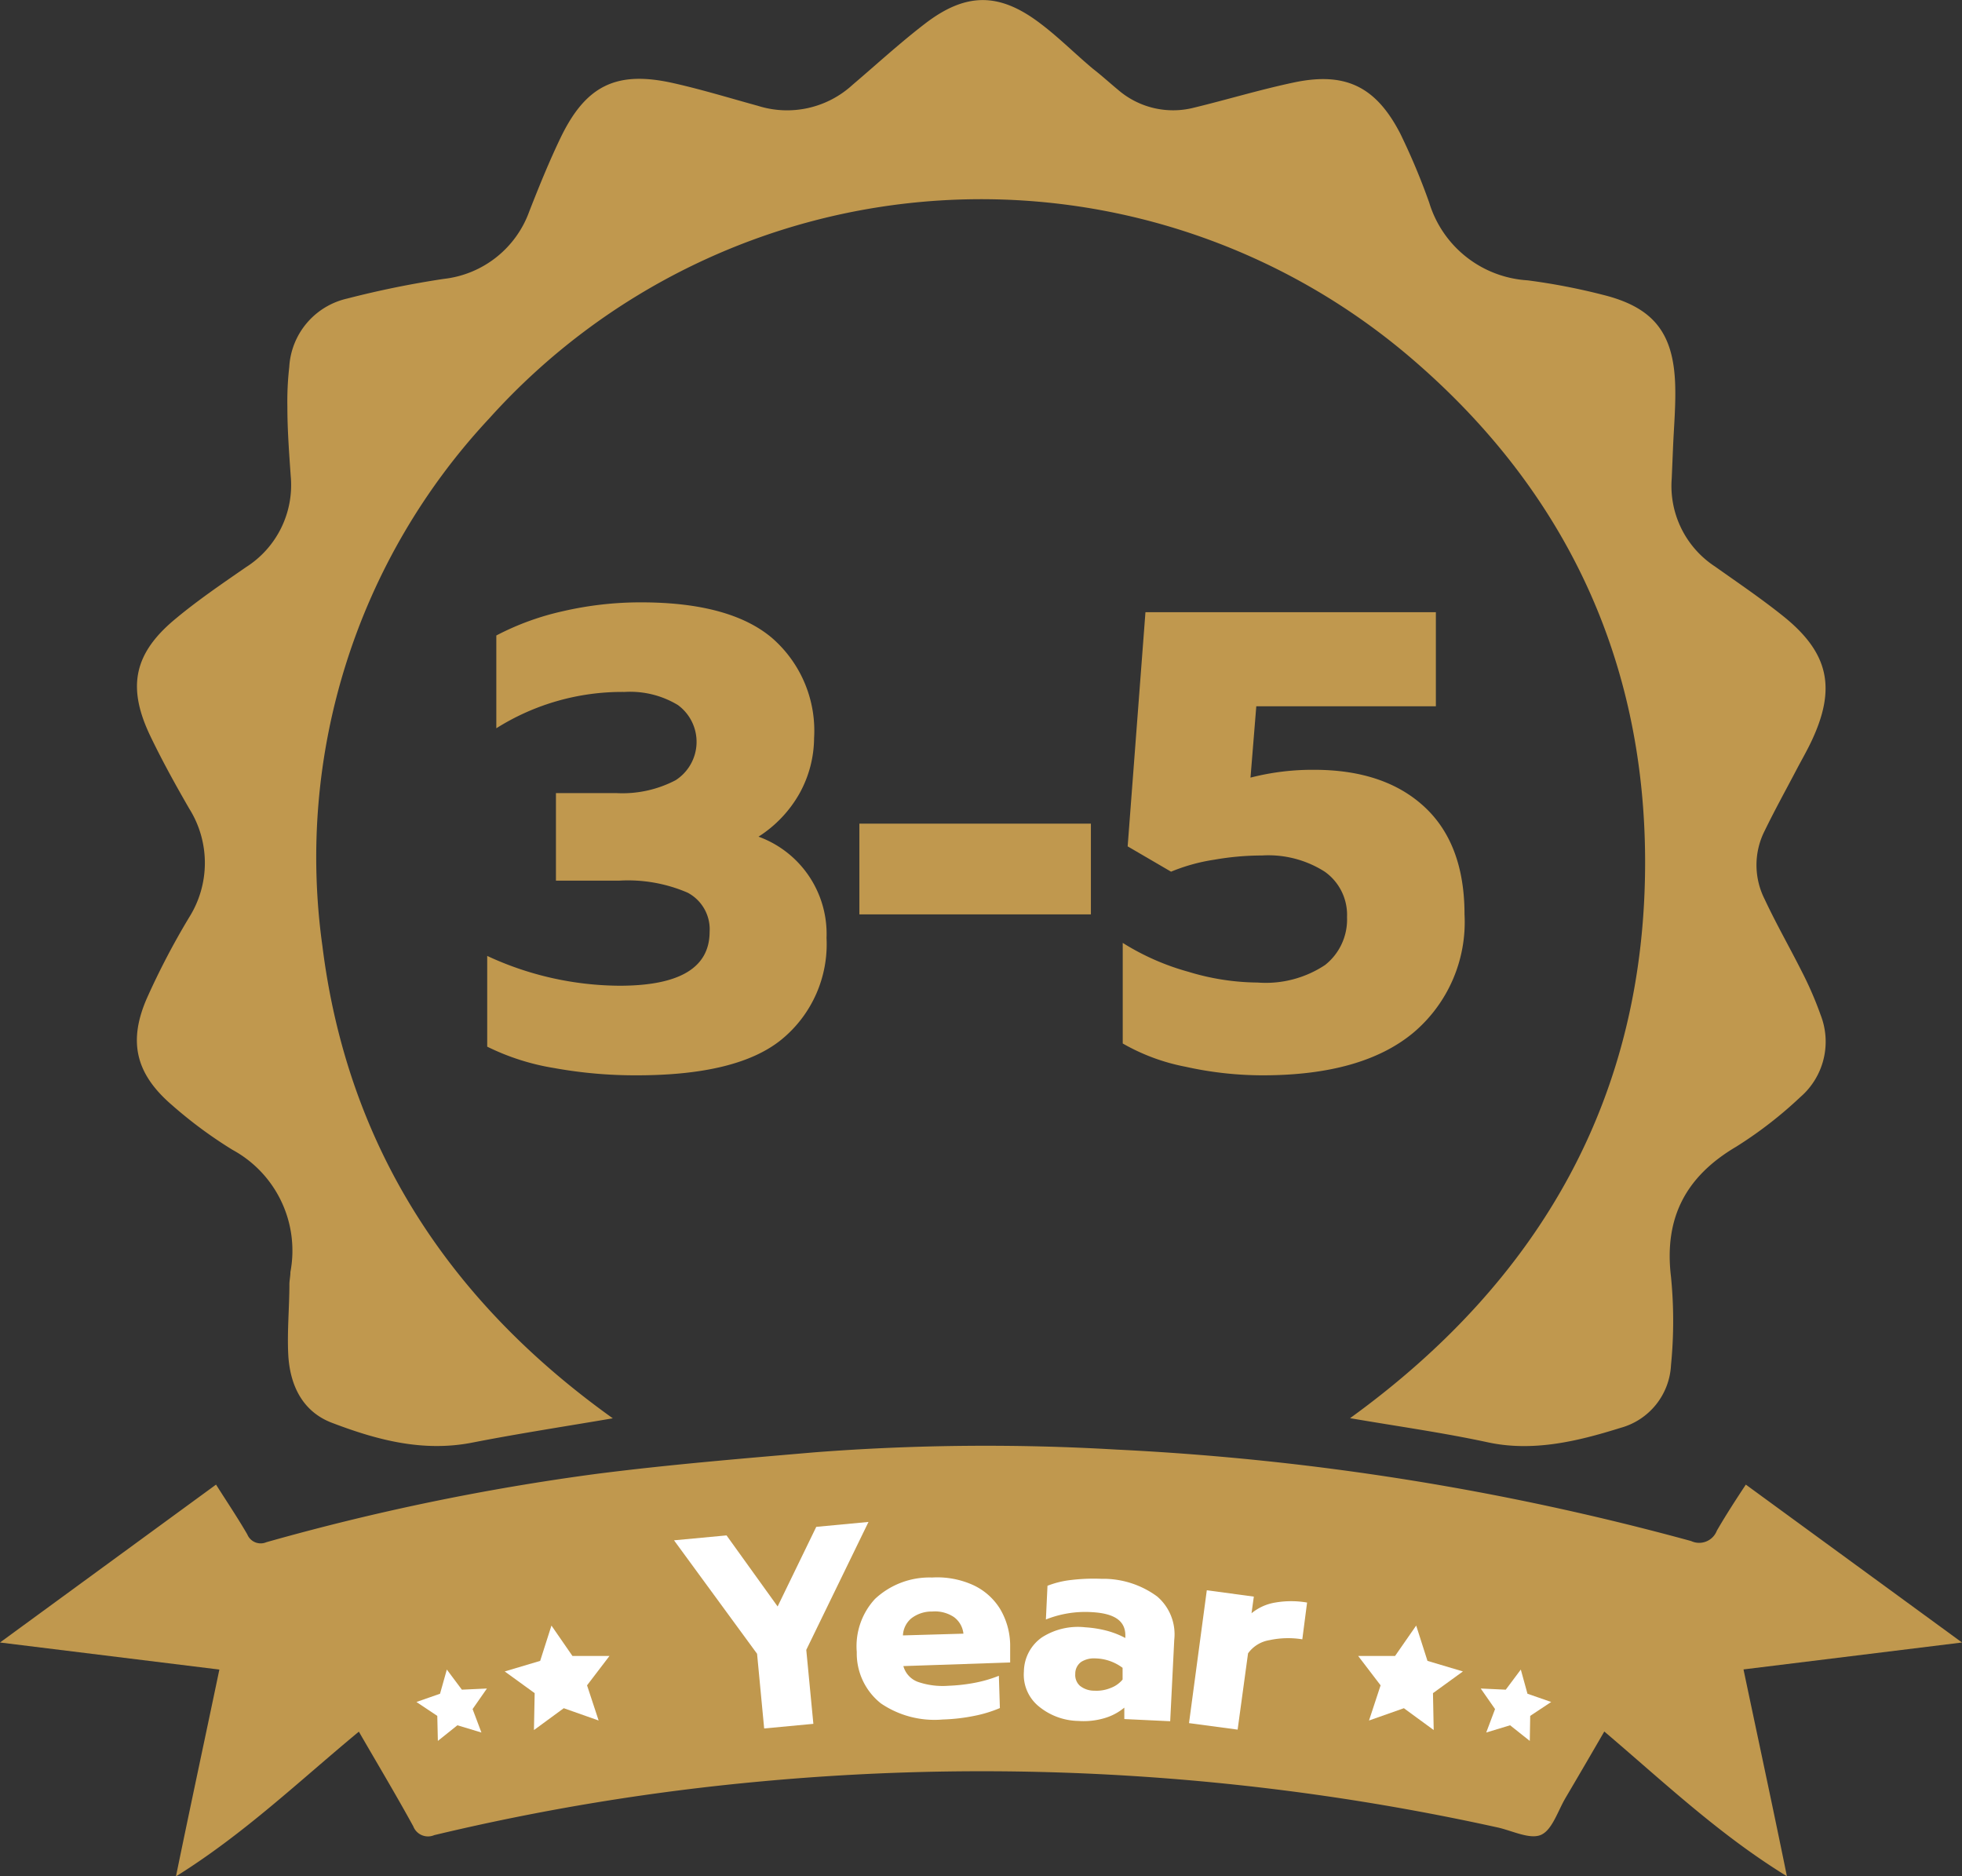
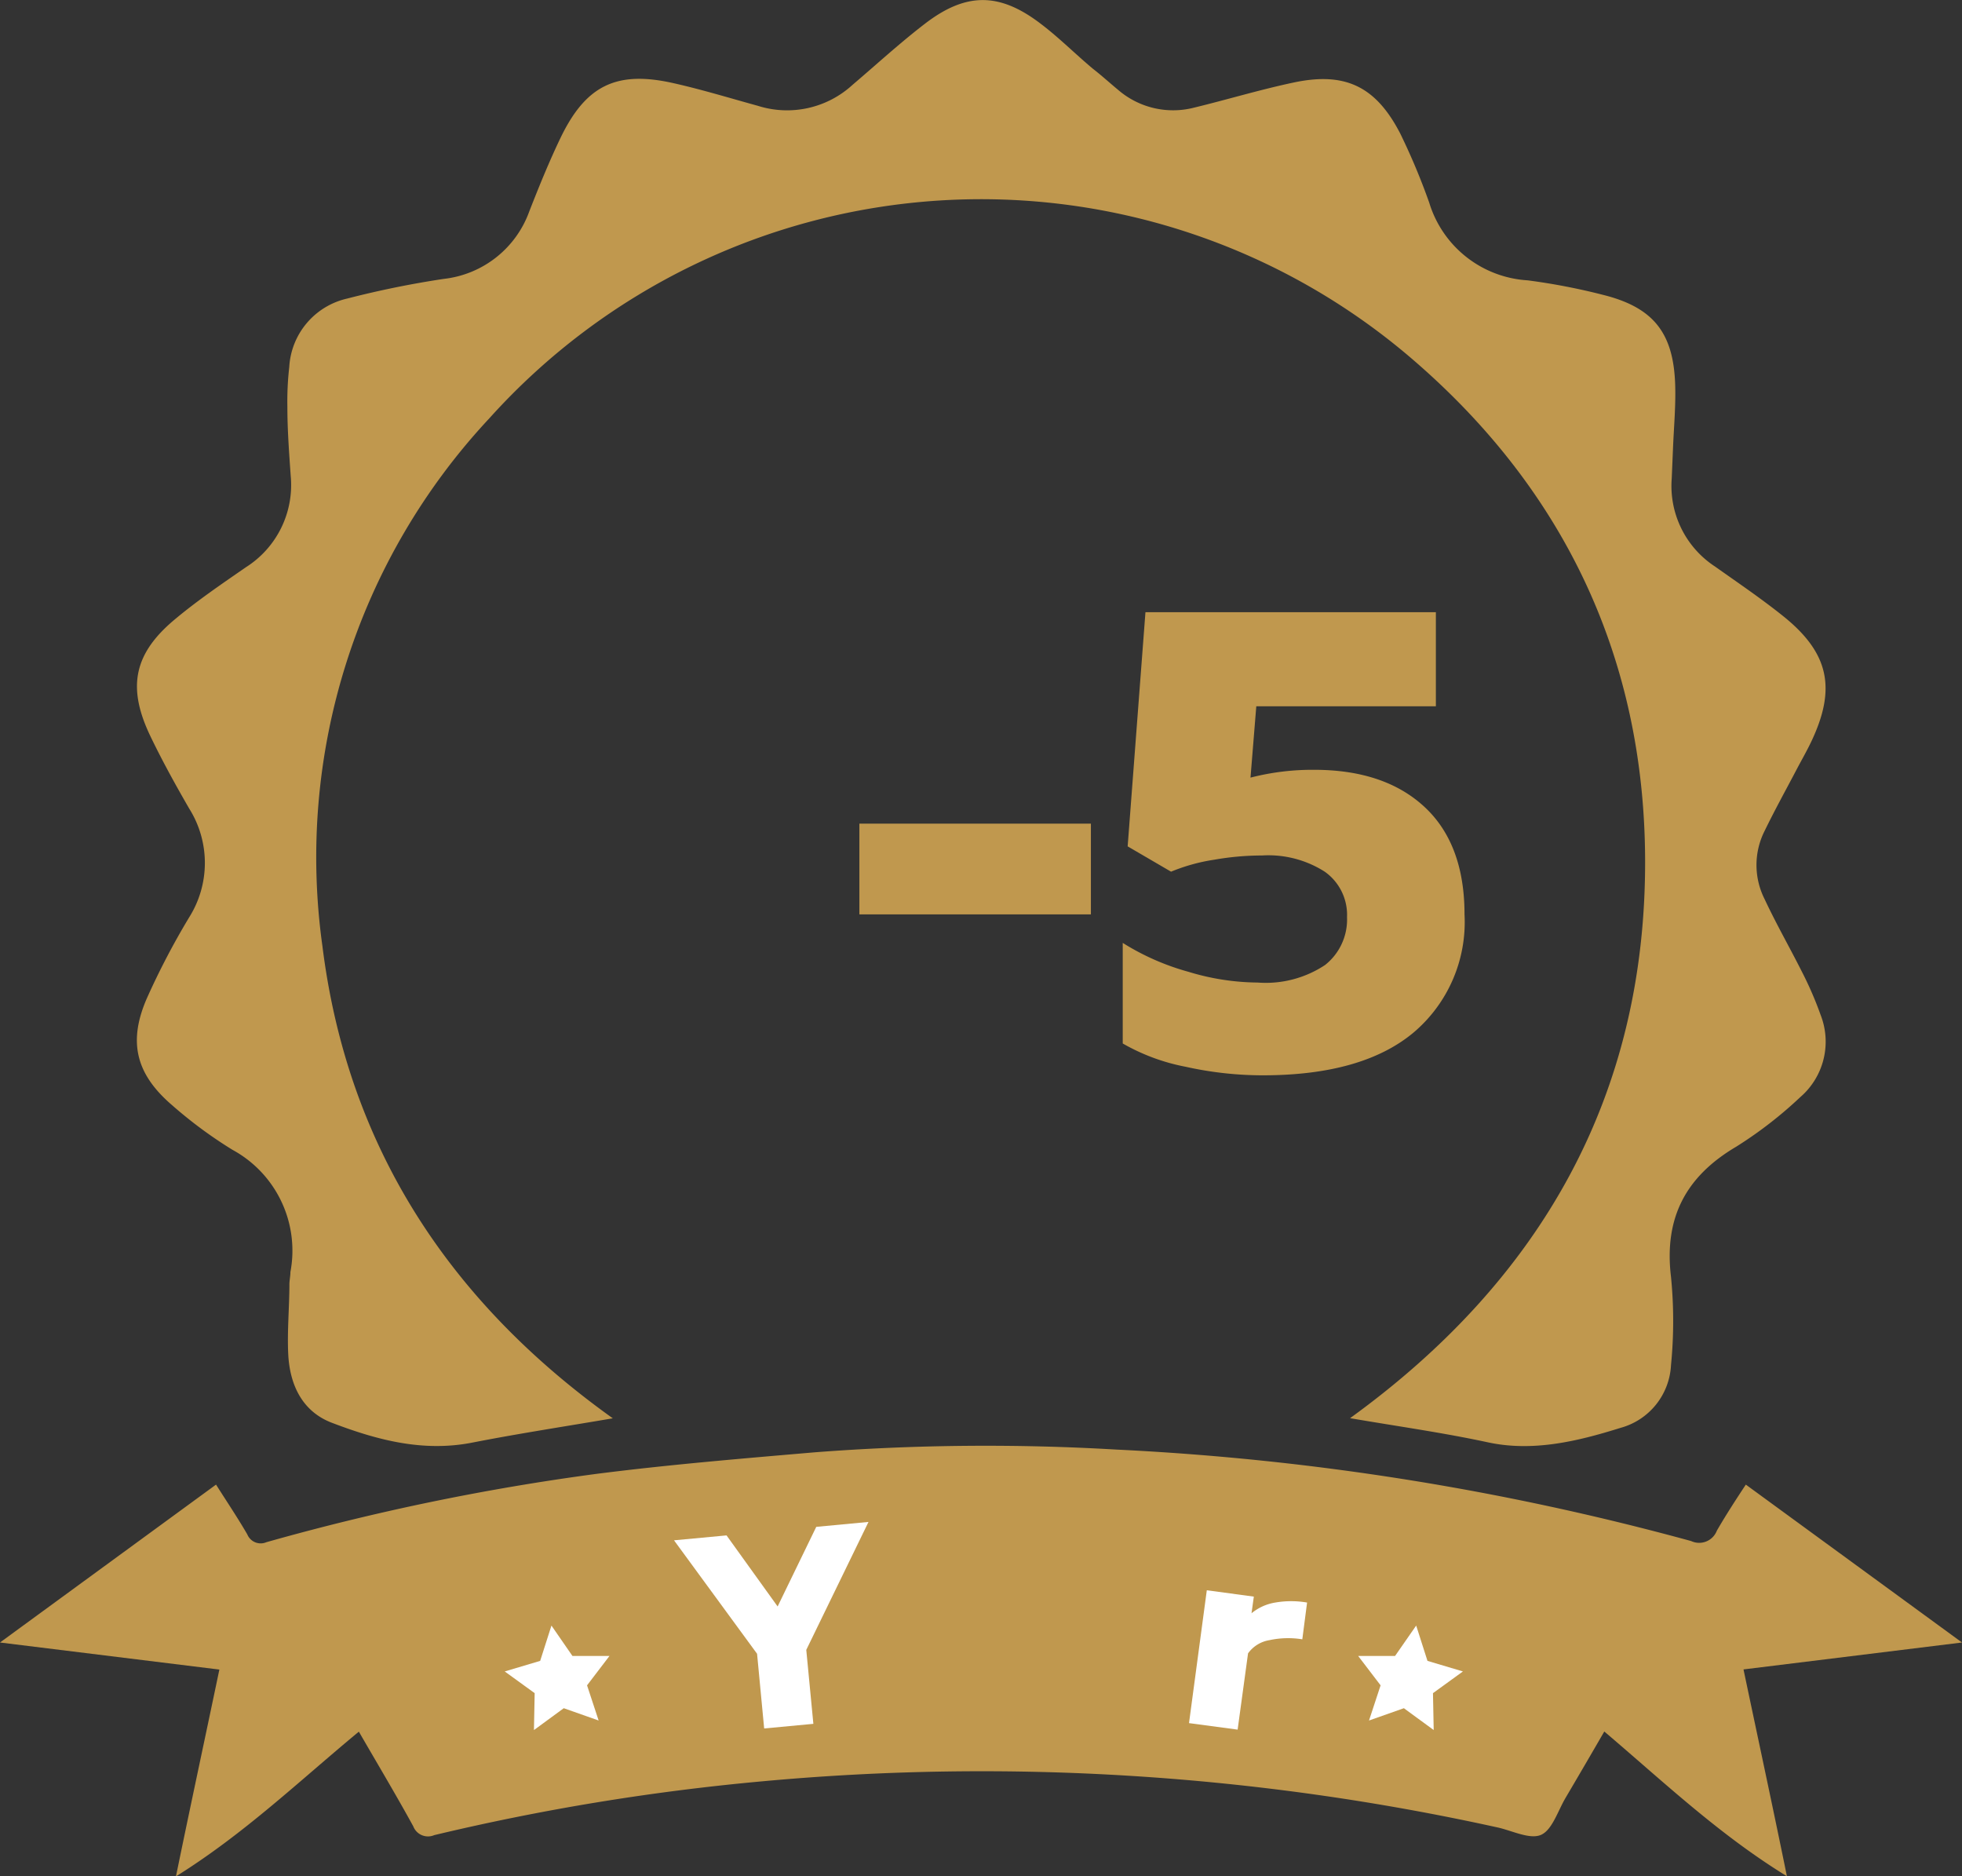
<svg xmlns="http://www.w3.org/2000/svg" viewBox="0 0 135.59 129.65">
  <rect x="0" y="0" width="135.59" height="129.65" fill="#333333" stroke="none" />
  <defs>
    <style>.cls-1{fill:#c0984e;}.cls-2{fill:#fff;}</style>
  </defs>
  <title>PLC_Desktop Why PLC</title>
  <g id="Layer_1" data-name="Layer 1">
    <path class="cls-1" d="M10.14,69c-1.3,3-.75,5.22,1.76,7.37a30.52,30.52,0,0,0,4.17,3.08,7.93,7.93,0,0,1,4,8.44c0,.27-.06.54-.07.81,0,1.63-.16,3.26-.08,4.88.11,2.15,1,4,3.1,4.76,3.08,1.17,6.23,2,9.61,1.34C35.8,99.06,39,98.57,42.35,98,31,89.89,24,79.17,22.28,65.36A44.41,44.41,0,0,1,33.83,28.89a45.71,45.71,0,0,1,63.86-4c10.49,9.05,15.94,20.68,16,34.46.07,16.32-7.18,29.08-20.39,38.64,3.26.56,6.42,1,9.53,1.67s6.19-.07,9.16-1a4.74,4.74,0,0,0,3.49-4.34,31,31,0,0,0,0-6.09c-.49-4.06,1-6.93,4.51-9a28.53,28.53,0,0,0,4.42-3.42,5.06,5.06,0,0,0,1.41-5.68,24.5,24.5,0,0,0-1.3-3c-.84-1.67-1.77-3.29-2.57-5a5.23,5.23,0,0,1,0-4.72c.7-1.44,1.47-2.83,2.21-4.24.33-.63.69-1.25,1-1.9,1.76-3.69,1.25-6.15-1.93-8.7-1.51-1.21-3.12-2.3-4.7-3.42a6.65,6.65,0,0,1-3-6.09l.09-2.14c.06-1.42.19-2.85.15-4.27-.1-3.65-1.5-5.41-5-6.28a43.64,43.64,0,0,0-5.2-1A7.59,7.59,0,0,1,98.77,14a45.59,45.59,0,0,0-2-4.77C95.1,6,93,4.94,89.41,5.7c-2.32.49-4.59,1.18-6.9,1.74A5.82,5.82,0,0,1,77.26,6.2c-.58-.48-1.15-1-1.72-1.44-1.2-1-2.35-2.16-3.62-3.12-2.84-2.17-5.15-2.19-8,0-1.72,1.32-3.32,2.79-5,4.22a6.69,6.69,0,0,1-6.55,1.45c-2-.55-3.92-1.14-5.9-1.58-3.89-.86-6,.19-7.74,3.81-.79,1.65-1.48,3.35-2.15,5.06a7.12,7.12,0,0,1-5.91,4.67,65.86,65.86,0,0,0-6.68,1.36,5.15,5.15,0,0,0-4,4.73,21,21,0,0,0-.13,2.74c0,1.6.12,3.19.23,4.78A6.72,6.72,0,0,1,17,39.19c-1.65,1.14-3.31,2.27-4.85,3.55-2.9,2.39-3.39,4.72-1.76,8.12.82,1.71,1.74,3.37,2.68,5a7.06,7.06,0,0,1,0,7.53A52,52,0,0,0,10.14,69Z" />
    <path class="cls-1" d="M135.59,113.49l-14.94-10.91c-.66,1-1.37,2.09-2,3.18a1.31,1.31,0,0,1-1.78.72,184.19,184.19,0,0,0-39.72-6.32,154.49,154.49,0,0,0-20.86.19c-5,.43-10.07.85-15.08,1.49a162.72,162.72,0,0,0-22.8,4.72,1,1,0,0,1-1.32-.54c-.69-1.19-1.46-2.33-2.16-3.44L0,113.49l15.16,1.87c-1,4.78-2,9.42-3,14.29,4.72-2.94,8.53-6.6,12.64-10,1.3,2.25,2.57,4.37,3.76,6.54a1.09,1.09,0,0,0,1.45.61,159.38,159.38,0,0,1,22.58-3.71,165.57,165.57,0,0,1,50.91,3.18c1,.22,2.23.85,3,.51s1.16-1.65,1.69-2.55c.89-1.51,1.76-3,2.68-4.59,4.11,3.49,7.93,7.12,12.62,10-1-4.9-2-9.53-3-14.29Z" />
-     <path class="cls-1" d="M38.31,73.8a16.33,16.33,0,0,1-4.64-1.48V66.05a21.93,21.93,0,0,0,9.14,2.06q6.22,0,6.23-3.72a2.86,2.86,0,0,0-1.52-2.71,10.41,10.41,0,0,0-4.75-.83H38.42V54.8h4.17a7.92,7.92,0,0,0,4.1-.89,3.15,3.15,0,0,0,.15-5.2,6.38,6.38,0,0,0-3.67-.9,16.31,16.31,0,0,0-8.87,2.51V43.91a18.54,18.54,0,0,1,4.61-1.68,23.85,23.85,0,0,1,5.38-.61q6.14,0,9.05,2.45A8.49,8.49,0,0,1,56.26,51a8,8,0,0,1-1,3.81,8.47,8.47,0,0,1-2.84,3,7.15,7.15,0,0,1,4.7,7,8.5,8.5,0,0,1-3.09,7Q51,74.3,44,74.3A31.4,31.4,0,0,1,38.31,73.8Z" />
    <path class="cls-1" d="M59.39,56.91h16v6.27h-16Z" />
    <path class="cls-1" d="M81.94,73.71a14,14,0,0,1-4.35-1.61V65.15a17,17,0,0,0,4.55,2,16.76,16.76,0,0,0,4.77.74,7.42,7.42,0,0,0,4.66-1.21,4,4,0,0,0,1.52-3.31,3.65,3.65,0,0,0-1.54-3.14,7.24,7.24,0,0,0-4.33-1.12,19.2,19.2,0,0,0-3.29.29,12.77,12.77,0,0,0-3,.83l-3-1.75L79.16,42.3H99.23v6.5H86.82l-.4,4.93a17.2,17.2,0,0,1,4.39-.54c3.26,0,5.8.86,7.64,2.57s2.76,4.19,2.76,7.42a10,10,0,0,1-3.54,8.18q-3.54,2.94-10.4,2.94A24.59,24.59,0,0,1,81.94,73.71Z" />
    <path class="cls-2" d="M52.32,114.27l-5.74-7.84,3.63-.34L53.74,111l2.67-5.5,3.61-.34L55.72,114l.49,5.11-3.4.32Z" />
-     <path class="cls-2" d="M60.88,117.7a4.4,4.4,0,0,1-1.67-3.55,4.81,4.81,0,0,1,1.26-3.67A5.51,5.51,0,0,1,64.41,109a6,6,0,0,1,2.86.53,4.31,4.31,0,0,1,1.85,1.65,5,5,0,0,1,.69,2.44l0,1.25-7.38.25a1.62,1.62,0,0,0,1,1.09,5.27,5.27,0,0,0,2.11.27,12.05,12.05,0,0,0,1.85-.21,9,9,0,0,0,1.64-.48l.07,2.23a8.92,8.92,0,0,1-1.77.54,12.87,12.87,0,0,1-2.18.25A6.58,6.58,0,0,1,60.88,117.7Zm5.7-4.82a1.63,1.63,0,0,0-.66-1.15,2.36,2.36,0,0,0-1.5-.38,2.29,2.29,0,0,0-1.45.48A1.63,1.63,0,0,0,62.4,113Z" />
-     <path class="cls-2" d="M71.76,117.88a2.82,2.82,0,0,1-1-2.39A2.92,2.92,0,0,1,72,113.14a4.6,4.6,0,0,1,3-.7,7.81,7.81,0,0,1,1.5.24,6,6,0,0,1,1.27.5V113c0-1-.74-1.53-2.36-1.61a7.35,7.35,0,0,0-3.13.51l.11-2.33a6.44,6.44,0,0,1,1.64-.4,13.1,13.1,0,0,1,2.09-.08,6.29,6.29,0,0,1,3.85,1.22,3.44,3.44,0,0,1,1.18,3l-.28,5.62-3.17-.15,0-.79a3.79,3.79,0,0,1-1.35.72,5.07,5.07,0,0,1-1.83.2A4.42,4.42,0,0,1,71.76,117.88Zm5-1.25a1.94,1.94,0,0,0,.82-.58l0-.81a3.24,3.24,0,0,0-1.86-.65,1.66,1.66,0,0,0-1,.24,1,1,0,0,0-.41.83,1,1,0,0,0,.32.82,1.57,1.57,0,0,0,1,.34A2.57,2.57,0,0,0,76.76,116.63Z" />
    <path class="cls-2" d="M83.4,109.88l3.25.44-.16,1.15a3.46,3.46,0,0,1,1.64-.74,6.44,6.44,0,0,1,2.2,0L90,113.27a6.14,6.14,0,0,0-2.28.06,2.26,2.26,0,0,0-1.47.91l-.72,5.27-3.36-.45Z" />
    <polygon class="cls-2" points="38.11 112.32 39.56 114.42 42.12 114.42 40.57 116.45 41.37 118.88 38.96 118.03 36.9 119.54 36.95 116.99 34.88 115.49 37.33 114.76 38.11 112.32" />
-     <polygon class="cls-2" points="30.88 115.36 31.92 116.75 33.65 116.67 32.66 118.09 33.27 119.71 31.61 119.21 30.26 120.29 30.22 118.56 28.78 117.6 30.41 117.03 30.88 115.36" />
    <polygon class="cls-2" points="97.87 112.32 96.41 114.42 93.86 114.42 95.41 116.45 94.61 118.88 97.02 118.03 99.08 119.54 99.03 116.99 101.1 115.49 98.65 114.76 97.87 112.32" />
-     <polygon class="cls-2" points="105.1 115.36 104.06 116.75 102.33 116.67 103.32 118.09 102.71 119.71 104.36 119.21 105.72 120.29 105.75 118.56 107.2 117.6 105.56 117.03 105.1 115.36" />
  </g>
</svg>